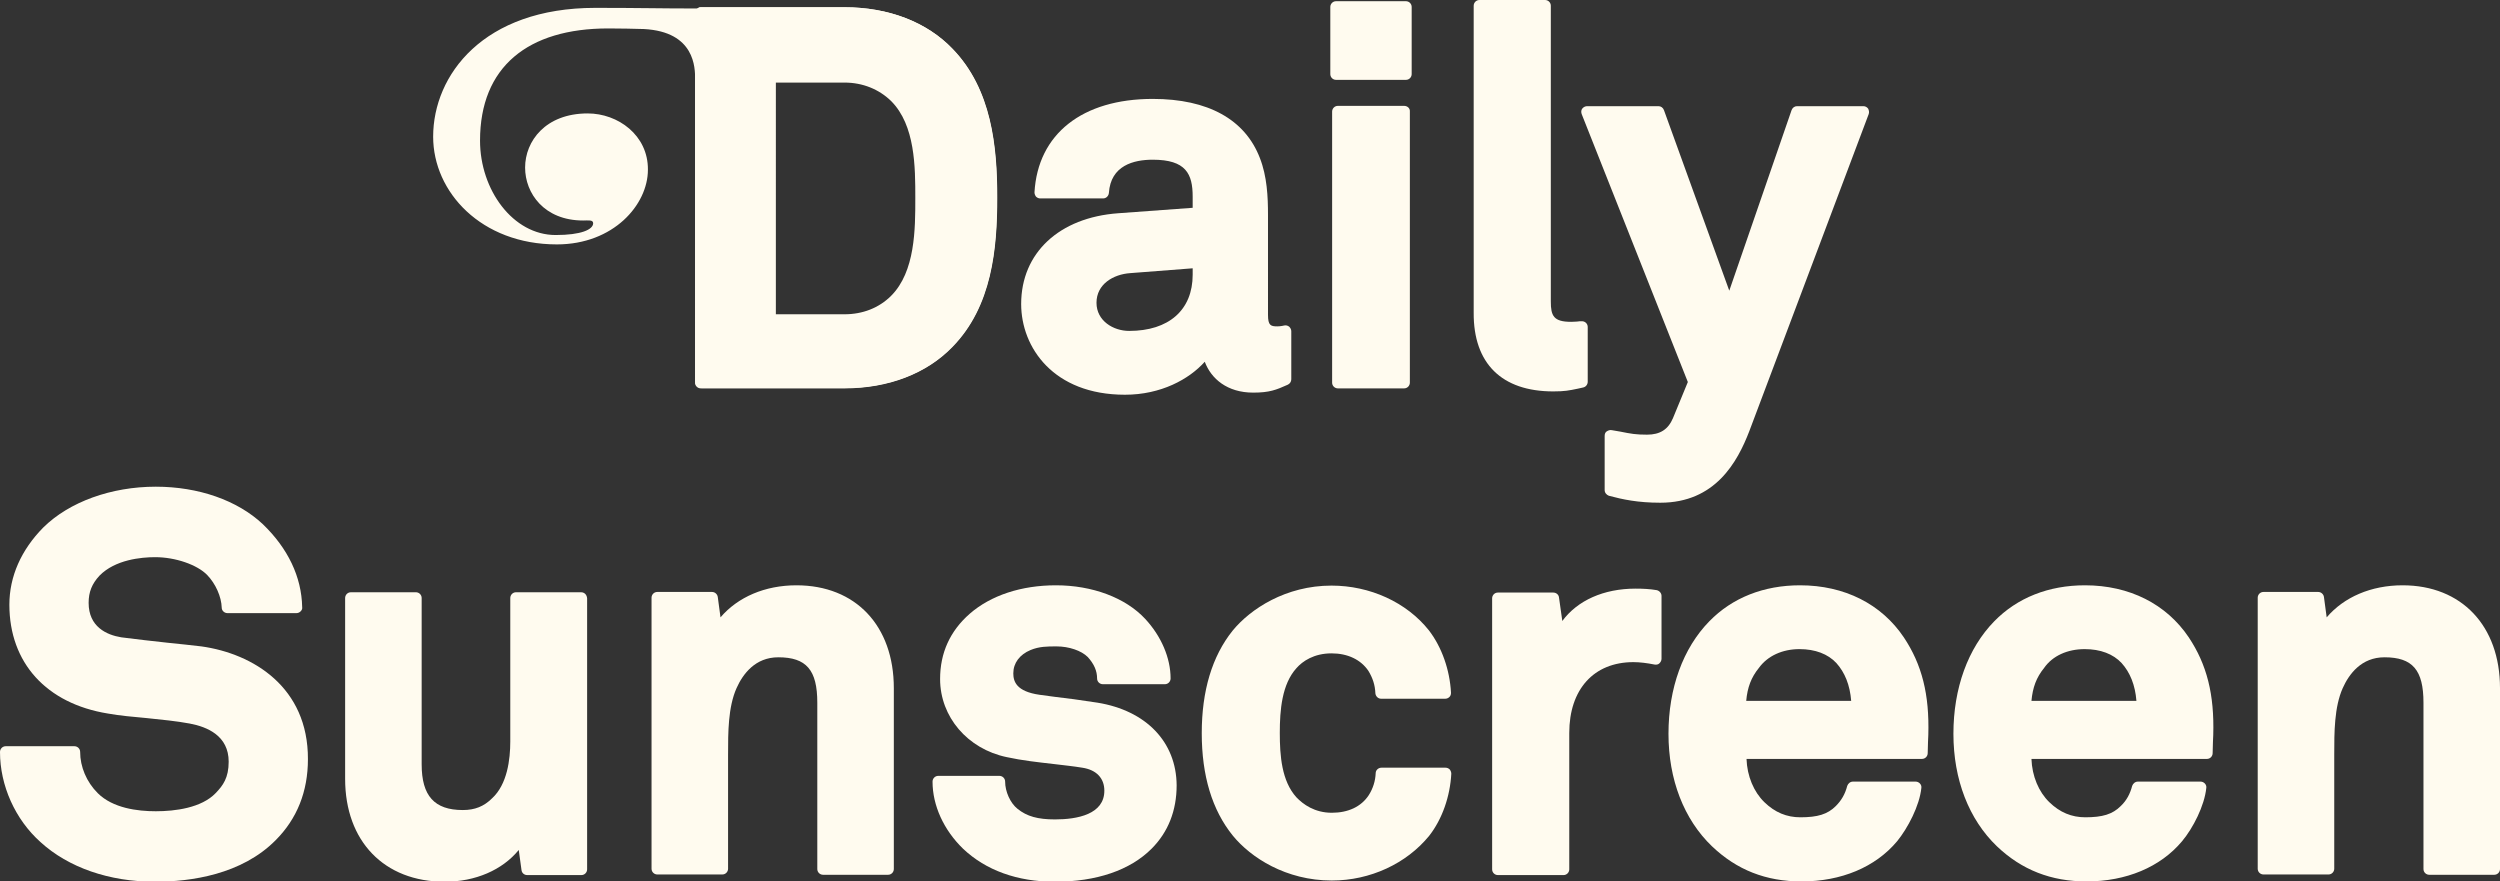
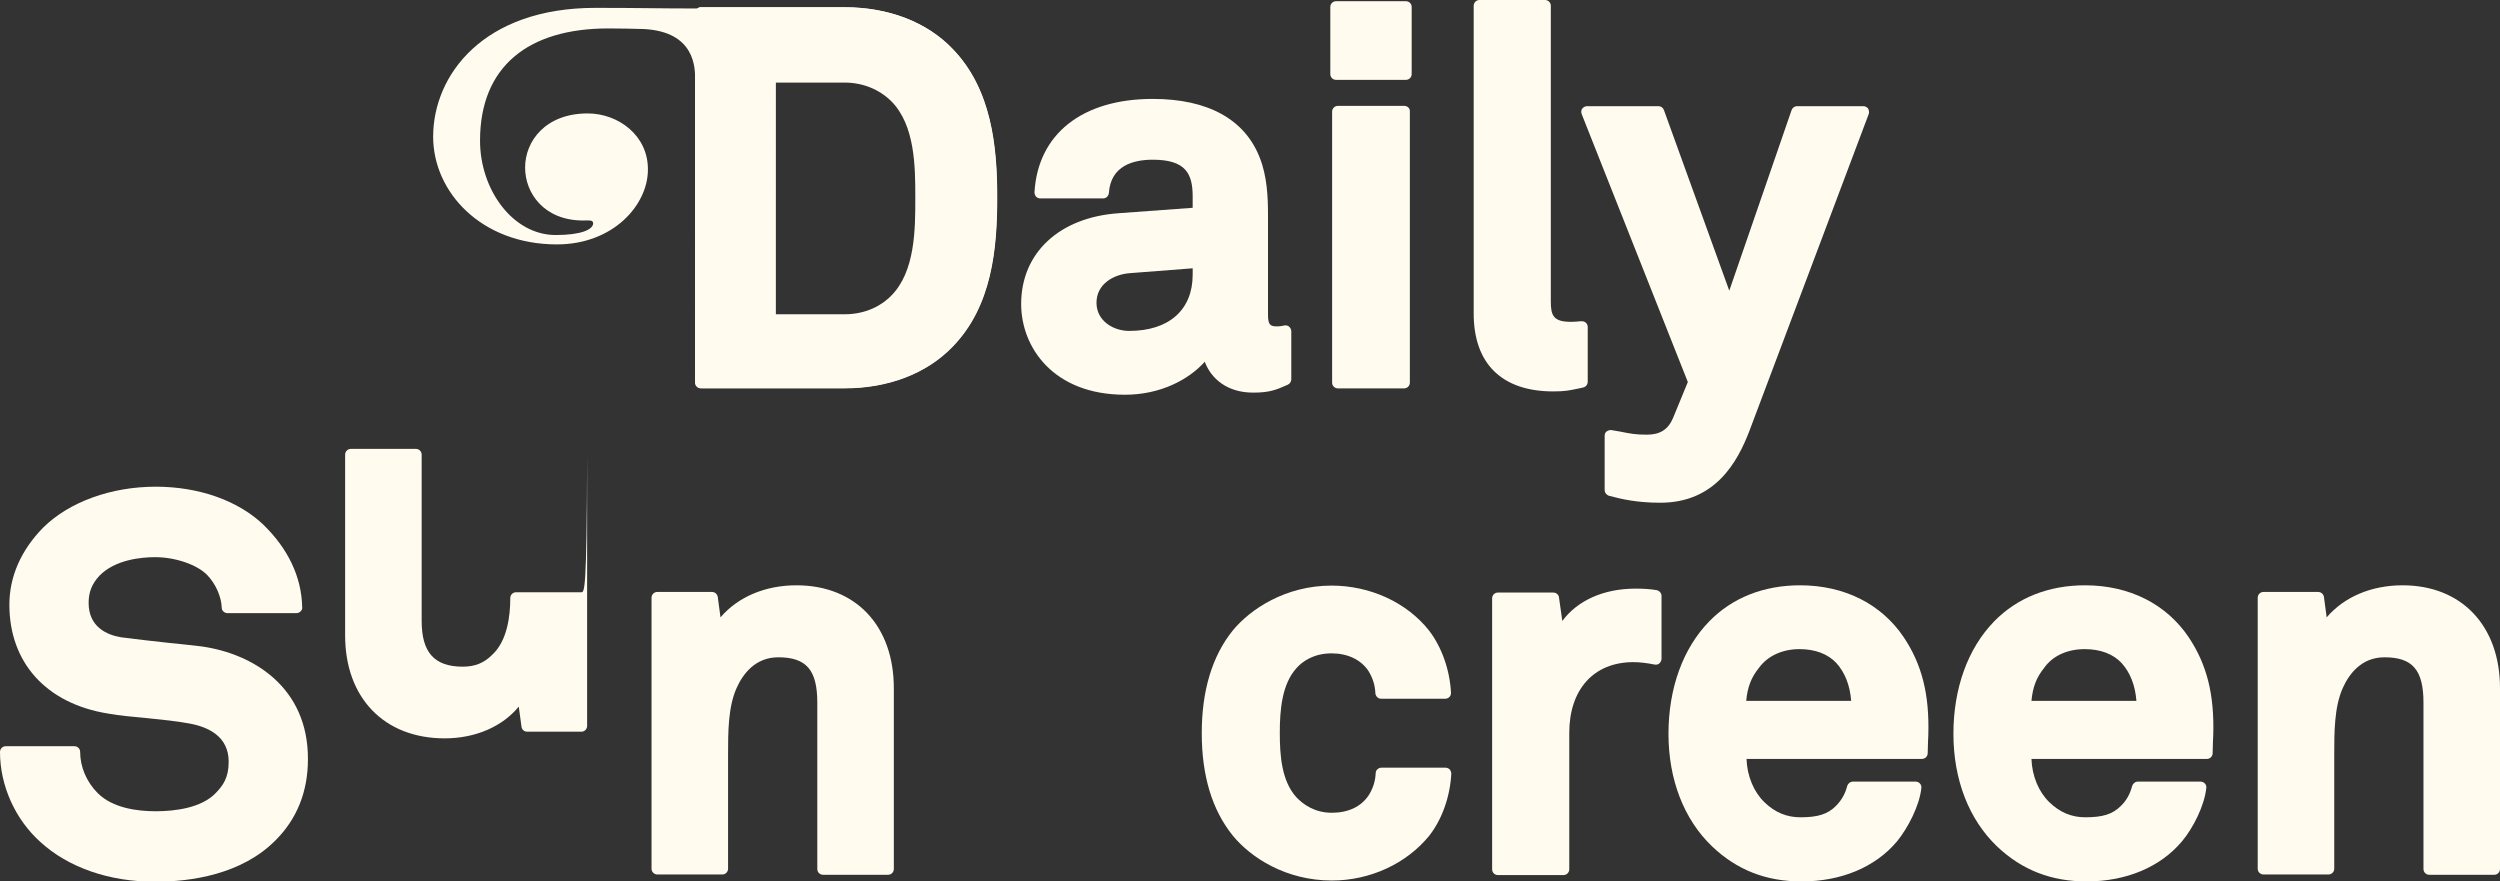
<svg xmlns="http://www.w3.org/2000/svg" xml:space="preserve" style="enable-background:new 0 0 826.5 291.4;" viewBox="0 0 826.5 291.4" y="0px" x="0px" id="Layer_1" version="1.1">
  <rect x="0" y="0" width="826.5" height="291.4" fill="#333333" stroke="none" />
  <style type="text/css">
	.st0{fill:#FFFBEF;}
</style>
  <g>
    <path d="M231.7,128.4h47.5c14.5,0,27.2-4.9,35.7-13.7c13.1-13.4,14.8-32.5,14.8-49.4c0-16.8-1.8-35.8-14.8-49.2   c-8.5-8.8-21.1-13.7-35.7-13.7h-47.5c-1.1,0-1.9,0.9-1.9,1.9v122.1C229.7,127.5,230.6,128.4,231.7,128.4z M295.1,98.2   c-4.1,4.1-9.7,6.3-15.9,6.3h-23.4V26.2h23.4c6.2,0,11.8,2.2,15.9,6.3c8.2,8.2,8.2,22.4,8.2,32.8C303.3,75.7,303.3,90,295.1,98.2z" class="st0" />
    <path d="M414.3,129.8c5.4,0,7.6-0.9,11.4-2.6c0.7-0.3,1.2-1,1.2-1.8v-15.9c0-0.6-0.3-1.1-0.7-1.5   c-0.5-0.4-1.1-0.5-1.6-0.4c0,0-1.2,0.3-2.3,0.3c-2.2,0-3.1-0.3-3.1-3.8V71c0-5.9-0.3-12.7-2.7-18.8c-4.9-12.7-17.1-19.5-35.4-19.5   c-23.3,0-38,11.6-39.1,30.9c0,0.5,0.2,1,0.5,1.4c0.4,0.4,0.9,0.6,1.4,0.6h20.8c1,0,1.8-0.8,1.9-1.8c0.6-9.1,8.2-11,14.5-11   c11,0,13.2,4.7,13.2,12.2v3.7l-24.6,1.8c-19.5,1.4-32.1,13.1-32.1,30c0,14.4,10.7,30,34.3,30c11.9,0,21.2-5.1,26.4-10.9   C400.4,125.2,405.7,129.8,414.3,129.8z M373.3,109.4c-5.2,0-10.8-3.3-10.8-9.3c0-6.2,5.6-9.4,11.1-9.8l20.7-1.6v2.1   C394.3,102.5,386.4,109.4,373.3,109.4z" class="st0" />
    <path d="M441.7,26.4h23.1c1.1,0,1.9-0.9,1.9-1.9V2.3c0-1.1-0.9-1.9-1.9-1.9h-23.1c-1.1,0-1.9,0.9-1.9,1.9v22.2   C439.8,25.5,440.6,26.4,441.7,26.4z" class="st0" />
    <path d="M464.2,35h-21.9c-1.1,0-1.9,0.9-1.9,1.9v89.6c0,1.1,0.9,1.9,1.9,1.9h21.9c1.1,0,1.9-0.9,1.9-1.9V36.9   C466.2,35.8,465.3,35,464.2,35z" class="st0" />
    <path d="M513.5,129.4c3.8,0,5.2-0.3,8.1-0.9l1.8-0.4c0.9-0.2,1.5-1,1.5-1.9v-18.1c0-1.1-0.9-1.9-1.9-1.9   c-0.6,0-1,0-1.5,0.1c-0.5,0-1.1,0.1-2.1,0.1c-5.8,0-6.7-2-6.7-6.7V1.9c0-1.1-0.9-1.9-1.9-1.9h-21.7c-1.1,0-1.9,0.9-1.9,1.9v101.5   C487.1,120.2,496.5,129.4,513.5,129.4z" class="st0" />
    <path d="M558,126.3l-4.9,11.9c-1.6,3.8-4.3,5.5-8.6,5.5c-3.7,0-5.3-0.3-8.8-1l-2.9-0.5c-0.6-0.1-1.1,0.1-1.6,0.4   s-0.7,0.9-0.7,1.5V162c0,0.9,0.6,1.6,1.4,1.9c4.5,1.2,9.5,2.3,17,2.3c18.2,0,25.5-13.5,29.4-23.6c0,0,0,0,0,0l39.5-104.9   c0.2-0.6,0.1-1.2-0.2-1.8c-0.4-0.5-0.9-0.8-1.6-0.8h-21.9c-0.8,0-1.5,0.5-1.8,1.3l-20.6,59.7l-21.6-59.7c-0.3-0.8-1-1.3-1.8-1.3   h-23.6c-0.6,0-1.2,0.3-1.6,0.8c-0.4,0.5-0.4,1.2-0.2,1.8L558,126.3z" class="st0" />
    <path d="M66.6,213.7c-3.3-0.4-7.2-0.8-11.1-1.2c-5.4-0.6-10.9-1.2-15.4-1.8c-4.9-0.8-10.8-3.5-10.8-11.4   c0-3.6,1.1-6.3,3.6-9c5.2-5.3,13.8-6.1,18.4-6.1c6.7,0,13.9,2.5,17.2,5.9c2.8,2.9,4.7,7.2,4.8,10.8c0,1,0.9,1.8,1.9,1.8H98   c0.5,0,1-0.2,1.4-0.6c0.4-0.4,0.6-0.9,0.5-1.4c-0.2-10-4.7-19.4-13-27.4c-8.4-7.9-21.3-12.4-35.4-12.4c-14.7,0-28.6,5-37.2,13.5   C7,181.8,3.1,190.6,3.1,199.9c0,19.2,12.2,32.7,32.6,36c3.9,0.7,8.4,1.1,12.8,1.5c4.9,0.5,9.9,1,14.2,1.8   c5.9,1.1,12.9,4.1,12.9,12.6c0,5.4-1.9,7.9-4.3,10.4c-4.7,4.9-13.4,6-19.8,6c-6,0-14.2-1-19.2-6c-3.7-3.7-5.8-8.7-5.8-13.6   c0-1.1-0.9-1.9-1.9-1.9H1.9c-1.1,0-1.9,0.9-1.9,1.9c0,11.1,5,22.3,13.4,29.8c9.2,8.4,22.7,13.1,37.8,13.1c12,0,28.7-2.4,39.9-13.7   c7.1-7.1,10.7-16.1,10.7-26.8C101.9,227.2,83.7,216.1,66.6,213.7z" class="st0" />
-     <path d="M192.1,195.8h-21.5c-1.1,0-1.9,0.9-1.9,1.9v47.4c0,6-1,14.2-6,18.8c-2.7,2.7-5.7,3.9-9.7,3.9   c-9.4,0-13.6-4.7-13.6-15.1v-55c0-1.1-0.9-1.9-1.9-1.9H116c-1.1,0-1.9,0.9-1.9,1.9v59.8c0,20.6,12.9,34,32.9,34   c10.2,0,19.1-3.9,24.5-10.5l0.9,6.6c0.1,1,0.9,1.7,1.9,1.7h17.9c1.1,0,1.9-0.9,1.9-1.9v-89.6C194,196.6,193.2,195.8,192.1,195.8z" class="st0" />
+     <path d="M192.1,195.8h-21.5c-1.1,0-1.9,0.9-1.9,1.9c0,6-1,14.2-6,18.8c-2.7,2.7-5.7,3.9-9.7,3.9   c-9.4,0-13.6-4.7-13.6-15.1v-55c0-1.1-0.9-1.9-1.9-1.9H116c-1.1,0-1.9,0.9-1.9,1.9v59.8c0,20.6,12.9,34,32.9,34   c10.2,0,19.1-3.9,24.5-10.5l0.9,6.6c0.1,1,0.9,1.7,1.9,1.7h17.9c1.1,0,1.9-0.9,1.9-1.9v-89.6C194,196.6,193.2,195.8,192.1,195.8z" class="st0" />
    <path d="M263.3,193.5c-10.4,0-19.4,3.9-25.1,10.6l-0.9-6.7c-0.1-0.9-0.9-1.7-1.9-1.7h-18.1c-1.1,0-1.9,0.9-1.9,1.9   v89.6c0,1.1,0.9,1.9,1.9,1.9h21.5c1.1,0,1.9-0.9,1.9-1.9v-37.7c0-7.4,0-15.7,2.8-22c2.1-4.7,6.2-10.2,13.8-10.2   c9.3,0,12.9,4.2,12.9,15v55c0,1.1,0.9,1.9,1.9,1.9h21.5c1.1,0,1.9-0.9,1.9-1.9v-59.8C295.5,206.9,282.9,193.5,263.3,193.5z" class="st0" />
-     <path d="M362.8,232.3c-6.6-1-9.5-1.4-13.9-1.9l-5.2-0.7c-7.7-1.1-8.7-4.4-8.7-7.1c0-3.4,2.1-6.2,5.7-7.7   c2.9-1.2,5.5-1.2,8.6-1.2c4.1,0,8.2,1.4,10.3,3.5c2.1,2.3,3.1,4.6,3.1,7.1c0,1.1,0.9,1.9,1.9,1.9h20.5c1.1,0,1.9-0.9,1.9-1.9   c0-6.8-3.1-14-8.4-19.7c-6.5-7-17.5-11.1-29.5-11.1c-11.4,0-21.5,3.3-28.5,9.4c-6.5,5.7-9.8,12.9-9.8,21.6c0,12.5,9.1,23.1,22,25.8   c5,1.1,10.4,1.7,15.7,2.3c3.2,0.4,6.3,0.7,9.3,1.2c4.7,0.7,7.3,3.5,7.3,7.6c0,7.8-8.9,9.5-16.3,9.5c-5.7,0-9.3-1-12.4-3.5   c-2.4-1.9-4.1-5.7-4.1-9c0-1.1-0.9-1.9-1.9-1.9h-20.2c-1.1,0-1.9,0.9-1.9,1.9c0,7.9,3.7,16,10.1,22.2c7.5,7.1,17.9,10.9,30.3,10.9   c13.8,0,24.9-3.8,32-10.9c5.5-5.5,8.3-12.6,8.3-21C388.9,245.3,378.9,234.9,362.8,232.3z" class="st0" />
    <path d="M440.2,216c5.4,0,9.7,2.1,12.2,5.8c1.4,2.3,2.2,4.7,2.3,7.4c0.1,1,0.9,1.8,1.9,1.8h21.2c0.5,0,1-0.2,1.4-0.6   c0.4-0.4,0.5-0.9,0.5-1.4c-0.4-7.5-3-15-7.3-20.6c-7.4-9.3-19.5-14.8-32.2-14.8c-15.1,0-26.8,7.7-32.7,14.9   c-6.8,8.5-10.2,19.9-10.2,33.9c0,14,3.4,25.4,10.3,33.9c5.9,7.2,17.5,14.8,32.7,14.8c12.7,0,24.7-5.6,32.2-14.8c0,0,0,0,0,0   c4.3-5.5,6.9-13,7.3-20.5c0-0.5-0.2-1-0.5-1.4c-0.4-0.4-0.9-0.6-1.4-0.6h-21.2c-1,0-1.9,0.8-1.9,1.8c-0.1,2.6-0.9,5.1-2.3,7.3   c-2.5,3.8-6.8,5.8-12.2,5.8c-5.7,0-9.5-2.8-11.7-5.1c-4.9-5.4-5.5-13.8-5.5-21.3c0-7.6,0.7-16.1,5.5-21.4   C430.6,218.6,434.4,216,440.2,216z" class="st0" />
    <path d="M547.7,195.1c-2.3-0.4-4.7-0.5-7-0.5c-10.5,0-19.2,3.9-24.2,10.7l-1.1-7.8c-0.1-0.9-0.9-1.6-1.9-1.6h-18.3   c-1.1,0-1.9,0.9-1.9,1.9v89.6c0,1.1,0.9,1.9,1.9,1.9h21.7c1.1,0,1.9-0.9,1.9-1.9v-45.1c0-14.4,8.1-23.4,21.2-23.4   c2.1,0,4.5,0.3,7,0.8c0.6,0.1,1.2,0,1.6-0.4c0.4-0.4,0.7-0.9,0.7-1.5V197C549.3,196.1,548.6,195.3,547.7,195.1z" class="st0" />
    <path d="M595.1,193.5c-12,0-22.4,4.1-30,11.9c-8.7,8.9-13.5,22.1-13.5,37.2c0,15.1,5.1,28.3,14.4,37.2   c8.2,7.8,17.8,11.6,29.6,11.6c13.1,0,24.4-4.7,31.6-13.3c3.5-4.3,7.4-11.7,8-17.6c0.1-0.5-0.1-1.1-0.5-1.5   c-0.4-0.4-0.9-0.6-1.4-0.6h-20.7c-0.9,0-1.6,0.6-1.9,1.4c-0.7,2.7-1.9,4.8-3.8,6.7c-2.7,2.7-6,3.7-11.7,3.7c-4.5,0-8.4-1.6-11.9-5   c-3.5-3.4-5.7-8.6-5.9-14.3h58c1.1,0,1.9-0.9,1.9-1.9c0-1.9,0.2-5.9,0.2-6c0.4-13.4-2.1-23.3-8.1-32.3   C622,199.7,609.8,193.5,595.1,193.5z M594.9,214.6c5.2,0,9.4,1.6,12.2,4.6c2.8,3.1,4.5,7.3,4.9,12.5h-34.7   c0.4-4.4,1.6-7.7,4.2-10.9C584.4,216.8,589.3,214.6,594.9,214.6z" class="st0" />
    <path d="M689.3,193.5c-12,0-22.4,4.1-30,11.9c-8.7,8.9-13.5,22.1-13.5,37.2c0,15.1,5.1,28.3,14.4,37.2   c8.2,7.8,17.9,11.6,29.6,11.6c13.1,0,24.4-4.7,31.6-13.3c3.6-4.3,7.4-11.7,8-17.6c0.1-0.5-0.1-1.1-0.5-1.5   c-0.4-0.4-0.9-0.6-1.4-0.6h-20.7c-0.9,0-1.6,0.6-1.9,1.4c-0.7,2.7-1.9,4.9-3.8,6.7c-2.7,2.7-6,3.7-11.7,3.7c-4.5,0-8.4-1.6-11.9-5   c-3.5-3.4-5.7-8.6-5.9-14.3h58c1.1,0,1.9-0.9,1.9-1.9c0-1.9,0.2-5.9,0.2-6c0.4-13.4-2.1-23.3-8.1-32.3   C716.2,199.7,704,193.5,689.3,193.5z M689.2,214.6c5.2,0,9.4,1.6,12.2,4.6c2.8,3.1,4.5,7.3,4.9,12.5h-34.7   c0.4-4.4,1.6-7.7,4.2-10.9C678.6,216.8,683.5,214.6,689.2,214.6z" class="st0" />
    <path d="M794.3,193.5c-10.4,0-19.4,3.9-25.1,10.6l-0.9-6.7c-0.1-0.9-0.9-1.7-1.9-1.7h-18.1c-1.1,0-1.9,0.9-1.9,1.9   v89.6c0,1.1,0.9,1.9,1.9,1.9h21.5c1.1,0,1.9-0.9,1.9-1.9v-37.7c0-7.4,0-15.7,2.8-22c2.1-4.7,6.2-10.2,13.8-10.2   c9.3,0,12.9,4.2,12.9,15v55c0,1.1,0.9,1.9,1.9,1.9h21.5c1.1,0,1.9-0.9,1.9-1.9v-59.8C826.5,206.9,813.8,193.5,794.3,193.5z" class="st0" />
  </g>
  <path d="M194.3,37.5c-14,0-20.7,9.2-20.7,17.9c0,8.5,6.3,17.5,19.2,17.5c1.6,0,3.3-0.3,3.3,0.9c0,2.1-4,3.9-12.4,3.9  c-14.1,0-25-14.9-25-31.2c0-24.4,15.8-37.1,42.4-37.1c2.7,0,9.6,0.1,11.8,0.2c16.9,0.9,16.9,12.9,16.9,16.5V126c0,0.1,0,0.2,0,0.2v0  c0,0.8,0.5,1.5,1.2,1.8c0.3,0.2,0.7,0.3,1.1,0.3h47.1c14.5,0,27.2-4.9,35.6-13.7c13.1-13.4,14.8-32.4,14.8-49.2c0,0,0-0.1,0-0.1  c0,0,0-0.1,0-0.1c0-16.8-1.8-35.7-14.8-49.1c-8.4-8.8-21.1-13.7-35.6-13.7h-47.5c-0.4,0-0.7,0.1-1,0.4h-2c-10.1,0-17.5-0.2-31.9-0.2  c-37,0-53.6,22.2-53.6,42.6c0,18.3,15.9,35.6,40.9,35.6c18.7,0,30.1-13.1,30.1-24.7C214.3,44.7,204.3,37.5,194.3,37.5z M302.6,65.5  c0,10.2,0,24.3-8,32.3c-4,4-9.4,6.1-15.4,6.1h-22.7V27.3h22.7c6,0,11.4,2.2,15.4,6.1C302.6,41.4,302.6,55.3,302.6,65.5z" class="st0" />
</svg>